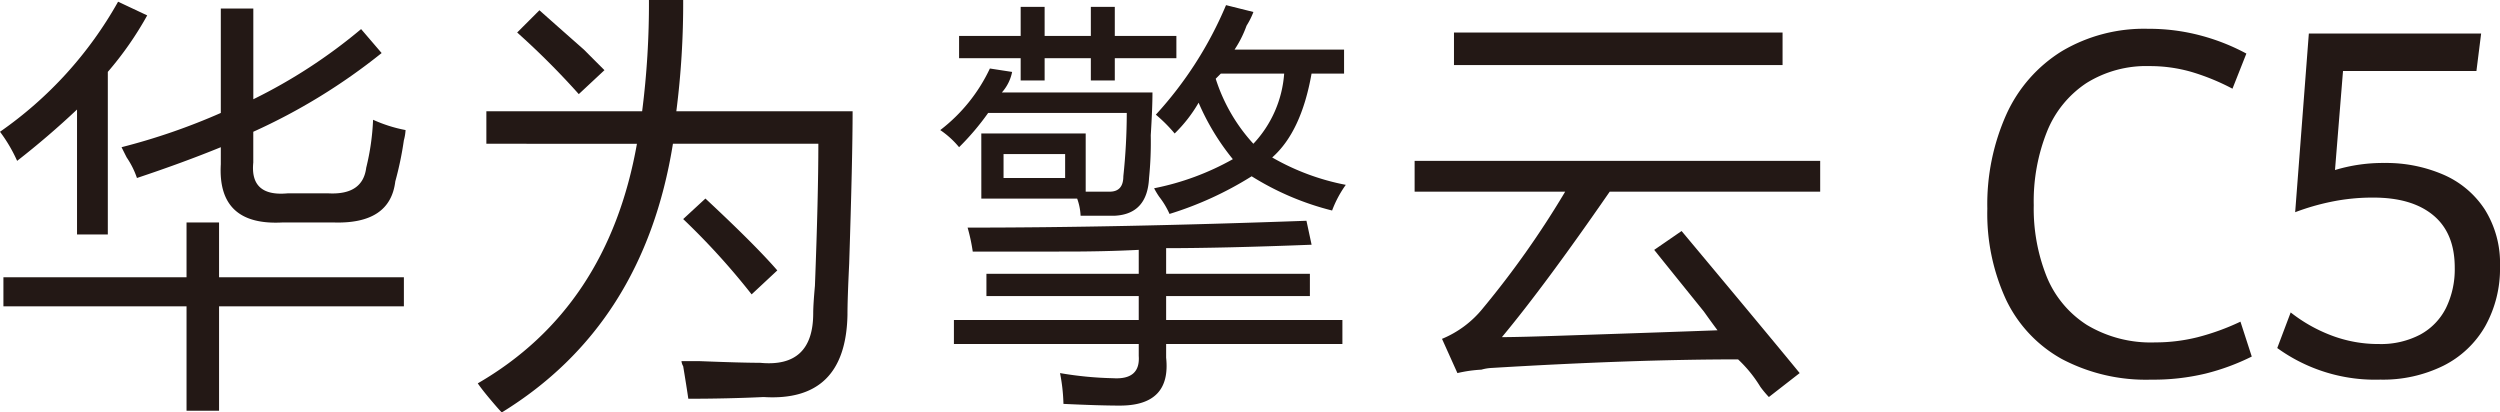
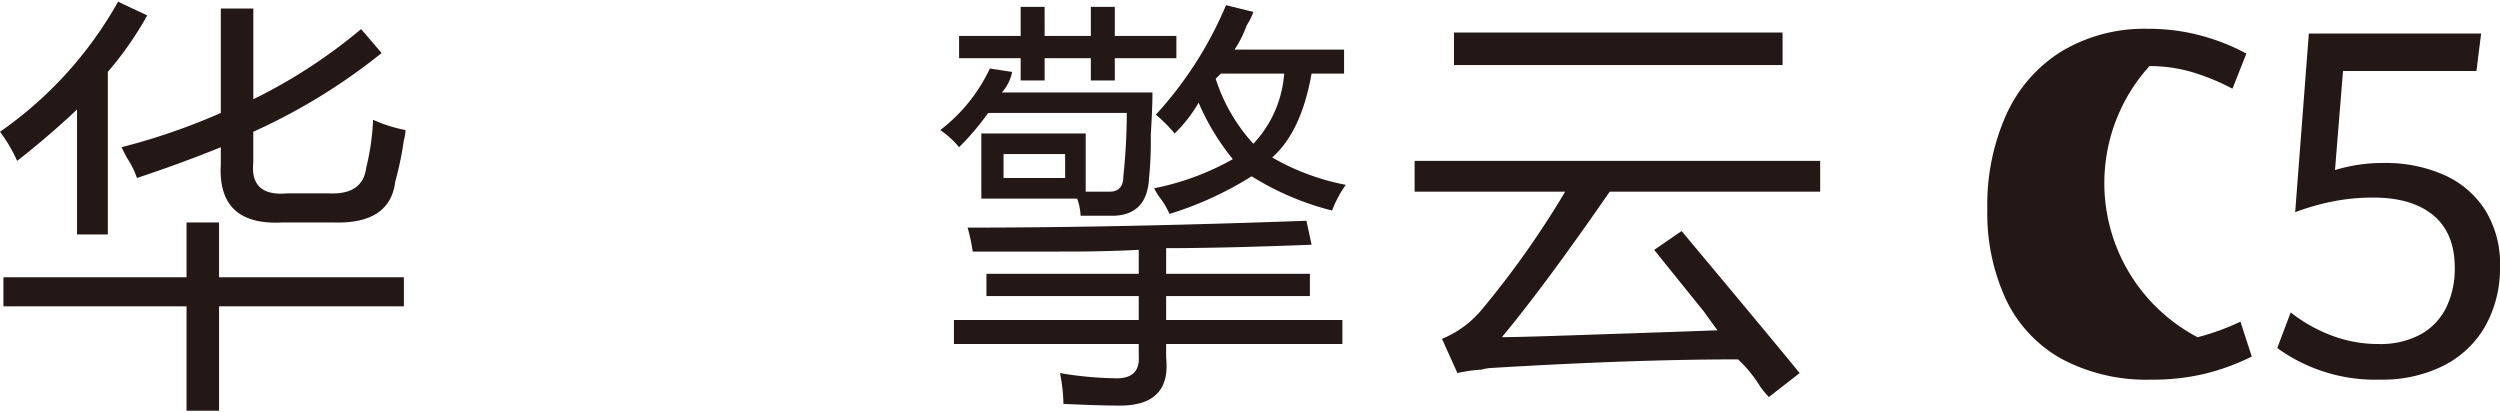
<svg xmlns="http://www.w3.org/2000/svg" width="332.87" height="54.916" viewBox="0 0 332.87 54.916">
  <defs>
    <clipPath id="clip-path">
      <rect id="矩形_19309" data-name="矩形 19309" width="332.87" height="54.916" transform="translate(0 -0.001)" fill="none" />
    </clipPath>
  </defs>
  <g id="c511.5英寸传播名" transform="translate(0 0)">
    <g id="组_57153" data-name="组 57153" clip-path="url(#clip-path)">
      <path id="路径_26415" data-name="路径 26415" d="M0,17.545A52.123,52.123,0,0,0,15.723.227L19.6,2.051A44.549,44.549,0,0,1,14.356,9.57V31.217h-4.1V14.583q-3.877,3.648-7.975,6.836A20.113,20.113,0,0,0,0,17.545M24.837,29.622h4.33v7.292h24.61v3.874H29.167v13.9h-4.33v-13.9H.455V36.914H24.837ZM16.179,19.6A84.425,84.425,0,0,0,29.4,15.039V1.139h4.329V13.216A70.84,70.84,0,0,0,48.079,3.873l2.735,3.19a79.557,79.557,0,0,1-17.09,10.482v4.1q-.459,4.56,4.558,4.1H43.75q4.555.231,5.013-3.418a32,32,0,0,0,.912-6.38A18.917,18.917,0,0,0,54,17.317a6.355,6.355,0,0,1-.227,1.367,44.036,44.036,0,0,1-1.14,5.469q-.684,5.7-8.2,5.469H37.6q-8.662.461-8.2-7.747V19.6q-5.016,2.05-11.165,4.1a11.309,11.309,0,0,0-1.367-2.735q-.461-.907-.684-1.367" fill="#231815" />
-       <path id="路径_26416" data-name="路径 26416" d="M86.406,0h4.558a112.8,112.8,0,0,1-.912,14.812h23.471q0,6.152-.456,20.28-.231,4.785-.228,6.835-.229,11.624-11.166,10.938-4.783.225-10.025.229-.231-1.6-.684-4.33a1.764,1.764,0,0,1-.229-.684h2.28q5.692.224,8.2.228,7.061.684,7.063-6.608,0-1.139.228-3.646.454-11.846.456-18.913H89.6Q85.72,43.3,66.81,54.915c-.306-.306-.836-.911-1.6-1.822s-1.293-1.6-1.595-2.051q17.313-10.026,21.192-31.9H64.759V14.811H85.5A112.637,112.637,0,0,0,86.406,0M68.86,4.329l2.963-2.962q2.052,1.826,5.924,5.24,1.822,1.827,2.735,2.735l-3.418,3.19a102.731,102.731,0,0,0-8.2-8.2m22.1,24.837,2.962-2.734q6.606,6.152,9.57,9.57l-3.418,3.19a93.937,93.937,0,0,0-9.114-10.026" fill="#231815" />
      <path id="路径_26417" data-name="路径 26417" d="M130.658,17.774h13.9v7.747h3.19q1.821,0,1.823-2.051a81,81,0,0,0,.456-8.431H131.57A34.533,34.533,0,0,1,127.7,19.6a11.826,11.826,0,0,0-2.507-2.279,22.237,22.237,0,0,0,6.608-8.2l2.962.456a5.8,5.8,0,0,1-1.367,2.734h20.053q0,2.05-.228,5.7a47.839,47.839,0,0,1-.228,5.7q-.231,4.785-4.557,5.013h-4.558a7.533,7.533,0,0,0-.456-2.278h-12.76Zm.683,18.685h20.28V33.268q-4.56.231-9.8.228H129.519a24.357,24.357,0,0,0-.684-3.19q19.824,0,45.117-.911l.684,3.19q-11.85.459-19.368.456v3.418h19.141v2.962H155.268v3.19h23.47V45.8h-23.47v1.823q.683,6.378-6.152,6.381-2.736,0-7.52-.228a23.958,23.958,0,0,0-.456-4.1,47.283,47.283,0,0,0,7.063.683q3.644.225,3.418-2.963V45.8H127.012v-3.19h24.609v-3.19h-20.28ZM127.7,4.786h8.2V.912h3.19V4.786h6.153V.912h3.19V4.786h8.2V7.747h-8.2V10.71h-3.19V7.747h-6.153V10.71H135.9V7.747h-8.2ZM133.62,23.7h8.2v-3.19h-8.2ZM153.9,15.267A50.611,50.611,0,0,0,163.243.684l3.646.911a10,10,0,0,1-.912,1.823,14.667,14.667,0,0,1-1.6,3.19h14.583V9.8h-4.329q-1.366,7.75-5.241,11.166a31.517,31.517,0,0,0,9.8,3.646,14.734,14.734,0,0,0-1.824,3.418,37.151,37.151,0,0,1-10.71-4.558,46.211,46.211,0,0,1-10.937,5.013,10.842,10.842,0,0,0-1.367-2.279,10.188,10.188,0,0,1-.684-1.139,35.348,35.348,0,0,0,10.483-3.873,31.606,31.606,0,0,1-4.558-7.52,18.882,18.882,0,0,1-3.19,4.1,19.85,19.85,0,0,0-2.506-2.507m12.988,3.874a15.217,15.217,0,0,0,4.1-9.343h-8.432c-.152.154-.381.381-.684.684a23.207,23.207,0,0,0,5.014,8.659" fill="#231815" />
      <path id="路径_26418" data-name="路径 26418" d="M223.9,30.761q11.621,13.9,15.723,18.914l-4.1,3.189a13.5,13.5,0,0,1-1.139-1.367,17.339,17.339,0,0,0-2.962-3.646q-13.9,0-32.813,1.14a6.066,6.066,0,0,0-1.367.228,18.025,18.025,0,0,0-3.19.456L192,45.117a13.69,13.69,0,0,0,5.469-4.1A122.047,122.047,0,0,0,208.4,25.52H188.354v-4.1h54v4.1H214.33q-8.663,12.534-14.355,19.369,2.274,0,8.886-.228,13.673-.454,19.825-.684-.686-.906-1.824-2.506-4.785-5.924-6.608-8.2ZM193.594,4.329h43.751V8.66H193.594Z" fill="#231815" />
-       <path id="路径_26419" data-name="路径 26419" d="M274.526,47.8a17.779,17.779,0,0,1-7.407-7.863,27.308,27.308,0,0,1-2.51-12.149,29.277,29.277,0,0,1,2.542-12.571,19.179,19.179,0,0,1,7.375-8.4,21.441,21.441,0,0,1,11.487-2.982,26.635,26.635,0,0,1,7.061.91A27.861,27.861,0,0,1,299.1,7.133l-1.851,4.678a29.659,29.659,0,0,0-5.493-2.245A19.977,19.977,0,0,0,286.2,8.8a15.036,15.036,0,0,0-8.395,2.26,13.951,13.951,0,0,0-5.241,6.435,24.991,24.991,0,0,0-1.774,9.826,24.358,24.358,0,0,0,1.727,9.526,13.777,13.777,0,0,0,5.351,6.42,16.524,16.524,0,0,0,9.086,2.323A23.179,23.179,0,0,0,292.6,44.9a31.588,31.588,0,0,0,5.712-2.072l1.506,4.646a30.1,30.1,0,0,1-6.12,2.26,29.8,29.8,0,0,1-7.281.816A23.977,23.977,0,0,1,274.526,47.8" fill="#231815" />
+       <path id="路径_26419" data-name="路径 26419" d="M274.526,47.8a17.779,17.779,0,0,1-7.407-7.863,27.308,27.308,0,0,1-2.51-12.149,29.277,29.277,0,0,1,2.542-12.571,19.179,19.179,0,0,1,7.375-8.4,21.441,21.441,0,0,1,11.487-2.982,26.635,26.635,0,0,1,7.061.91A27.861,27.861,0,0,1,299.1,7.133l-1.851,4.678a29.659,29.659,0,0,0-5.493-2.245A19.977,19.977,0,0,0,286.2,8.8A23.179,23.179,0,0,0,292.6,44.9a31.588,31.588,0,0,0,5.712-2.072l1.506,4.646a30.1,30.1,0,0,1-6.12,2.26,29.8,29.8,0,0,1-7.281.816A23.977,23.977,0,0,1,274.526,47.8" fill="#231815" />
      <path id="路径_26420" data-name="路径 26420" d="M303.212,46.34,305,41.6a20.423,20.423,0,0,0,5.335,3.03,17.537,17.537,0,0,0,6.434,1.176,11.182,11.182,0,0,0,5.477-1.255A8.215,8.215,0,0,0,325.683,41a11.733,11.733,0,0,0,1.161-5.368q0-4.583-2.84-6.953t-7.987-2.37a27.129,27.129,0,0,0-5.665.565,31.123,31.123,0,0,0-4.755,1.381l1.821-23.794h22.941l-.627,4.991H311.968L310.9,22.64a22,22,0,0,1,6.591-.941,19.188,19.188,0,0,1,7.8,1.538,12.509,12.509,0,0,1,5.539,4.63,13.464,13.464,0,0,1,2.04,7.58,15.759,15.759,0,0,1-1.961,7.974,13.228,13.228,0,0,1-5.571,5.273,18.179,18.179,0,0,1-8.411,1.852,22.226,22.226,0,0,1-13.715-4.206" fill="#231815" />
    </g>
  </g>
</svg>